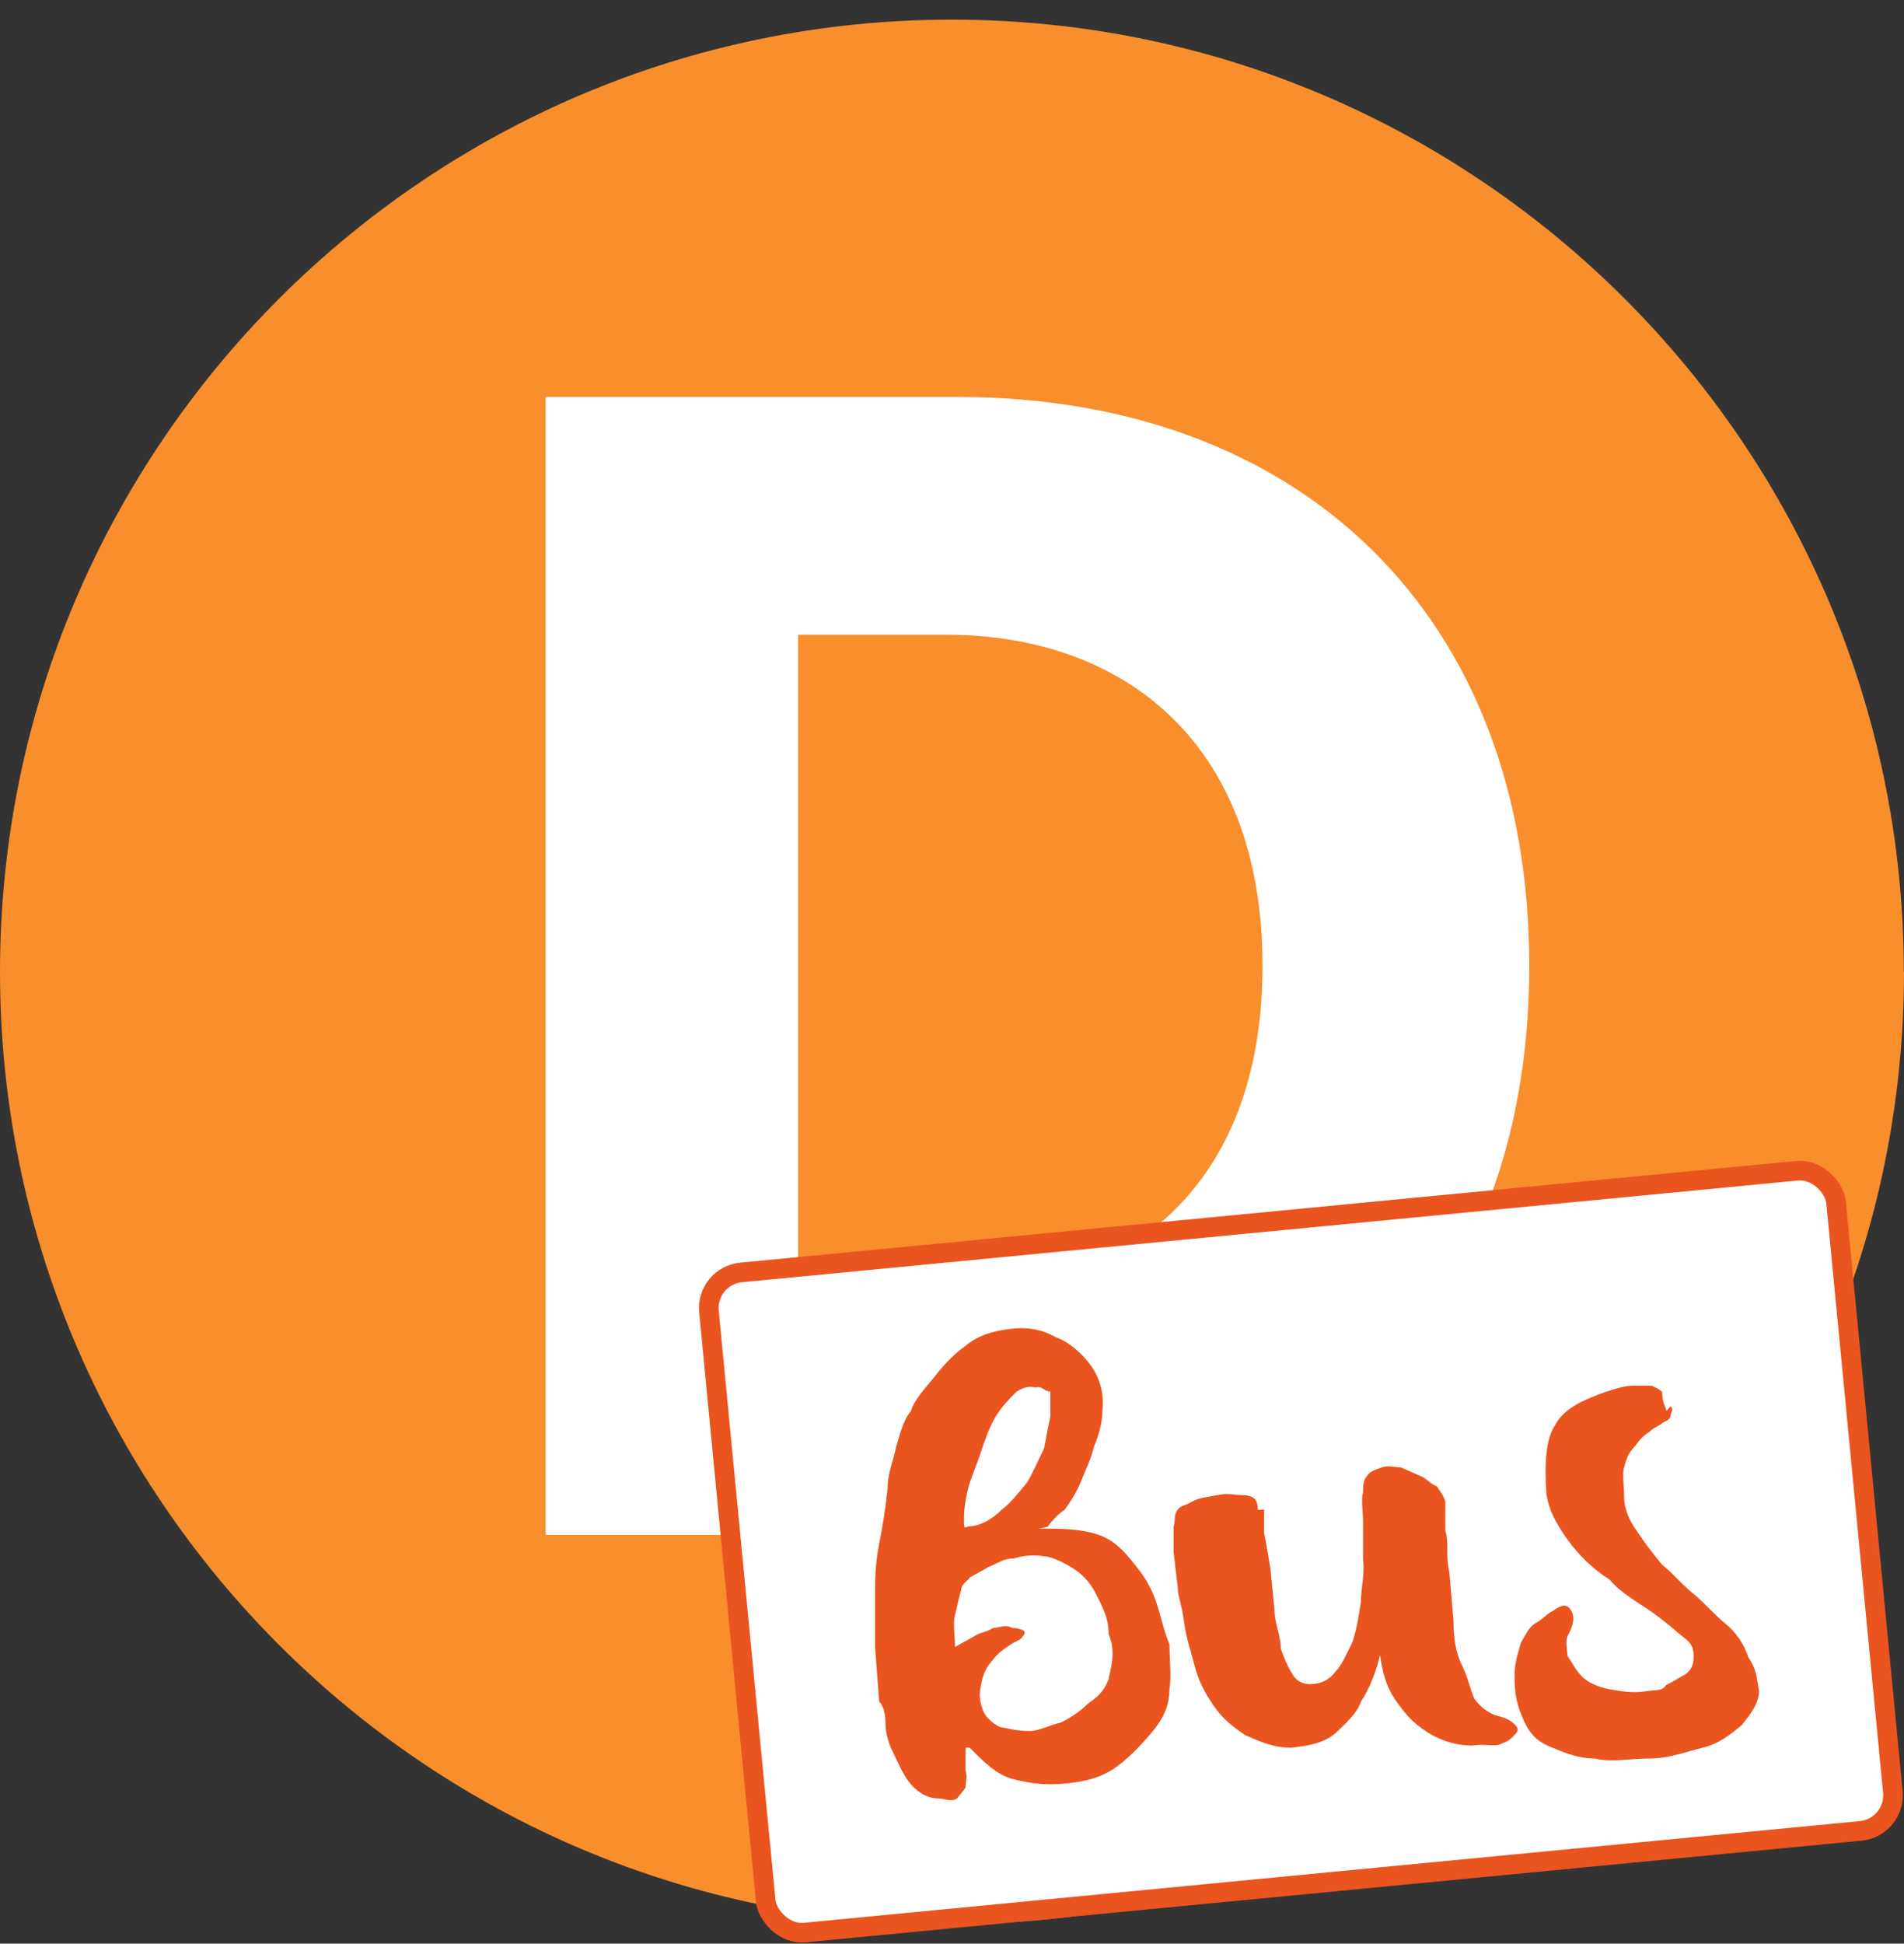
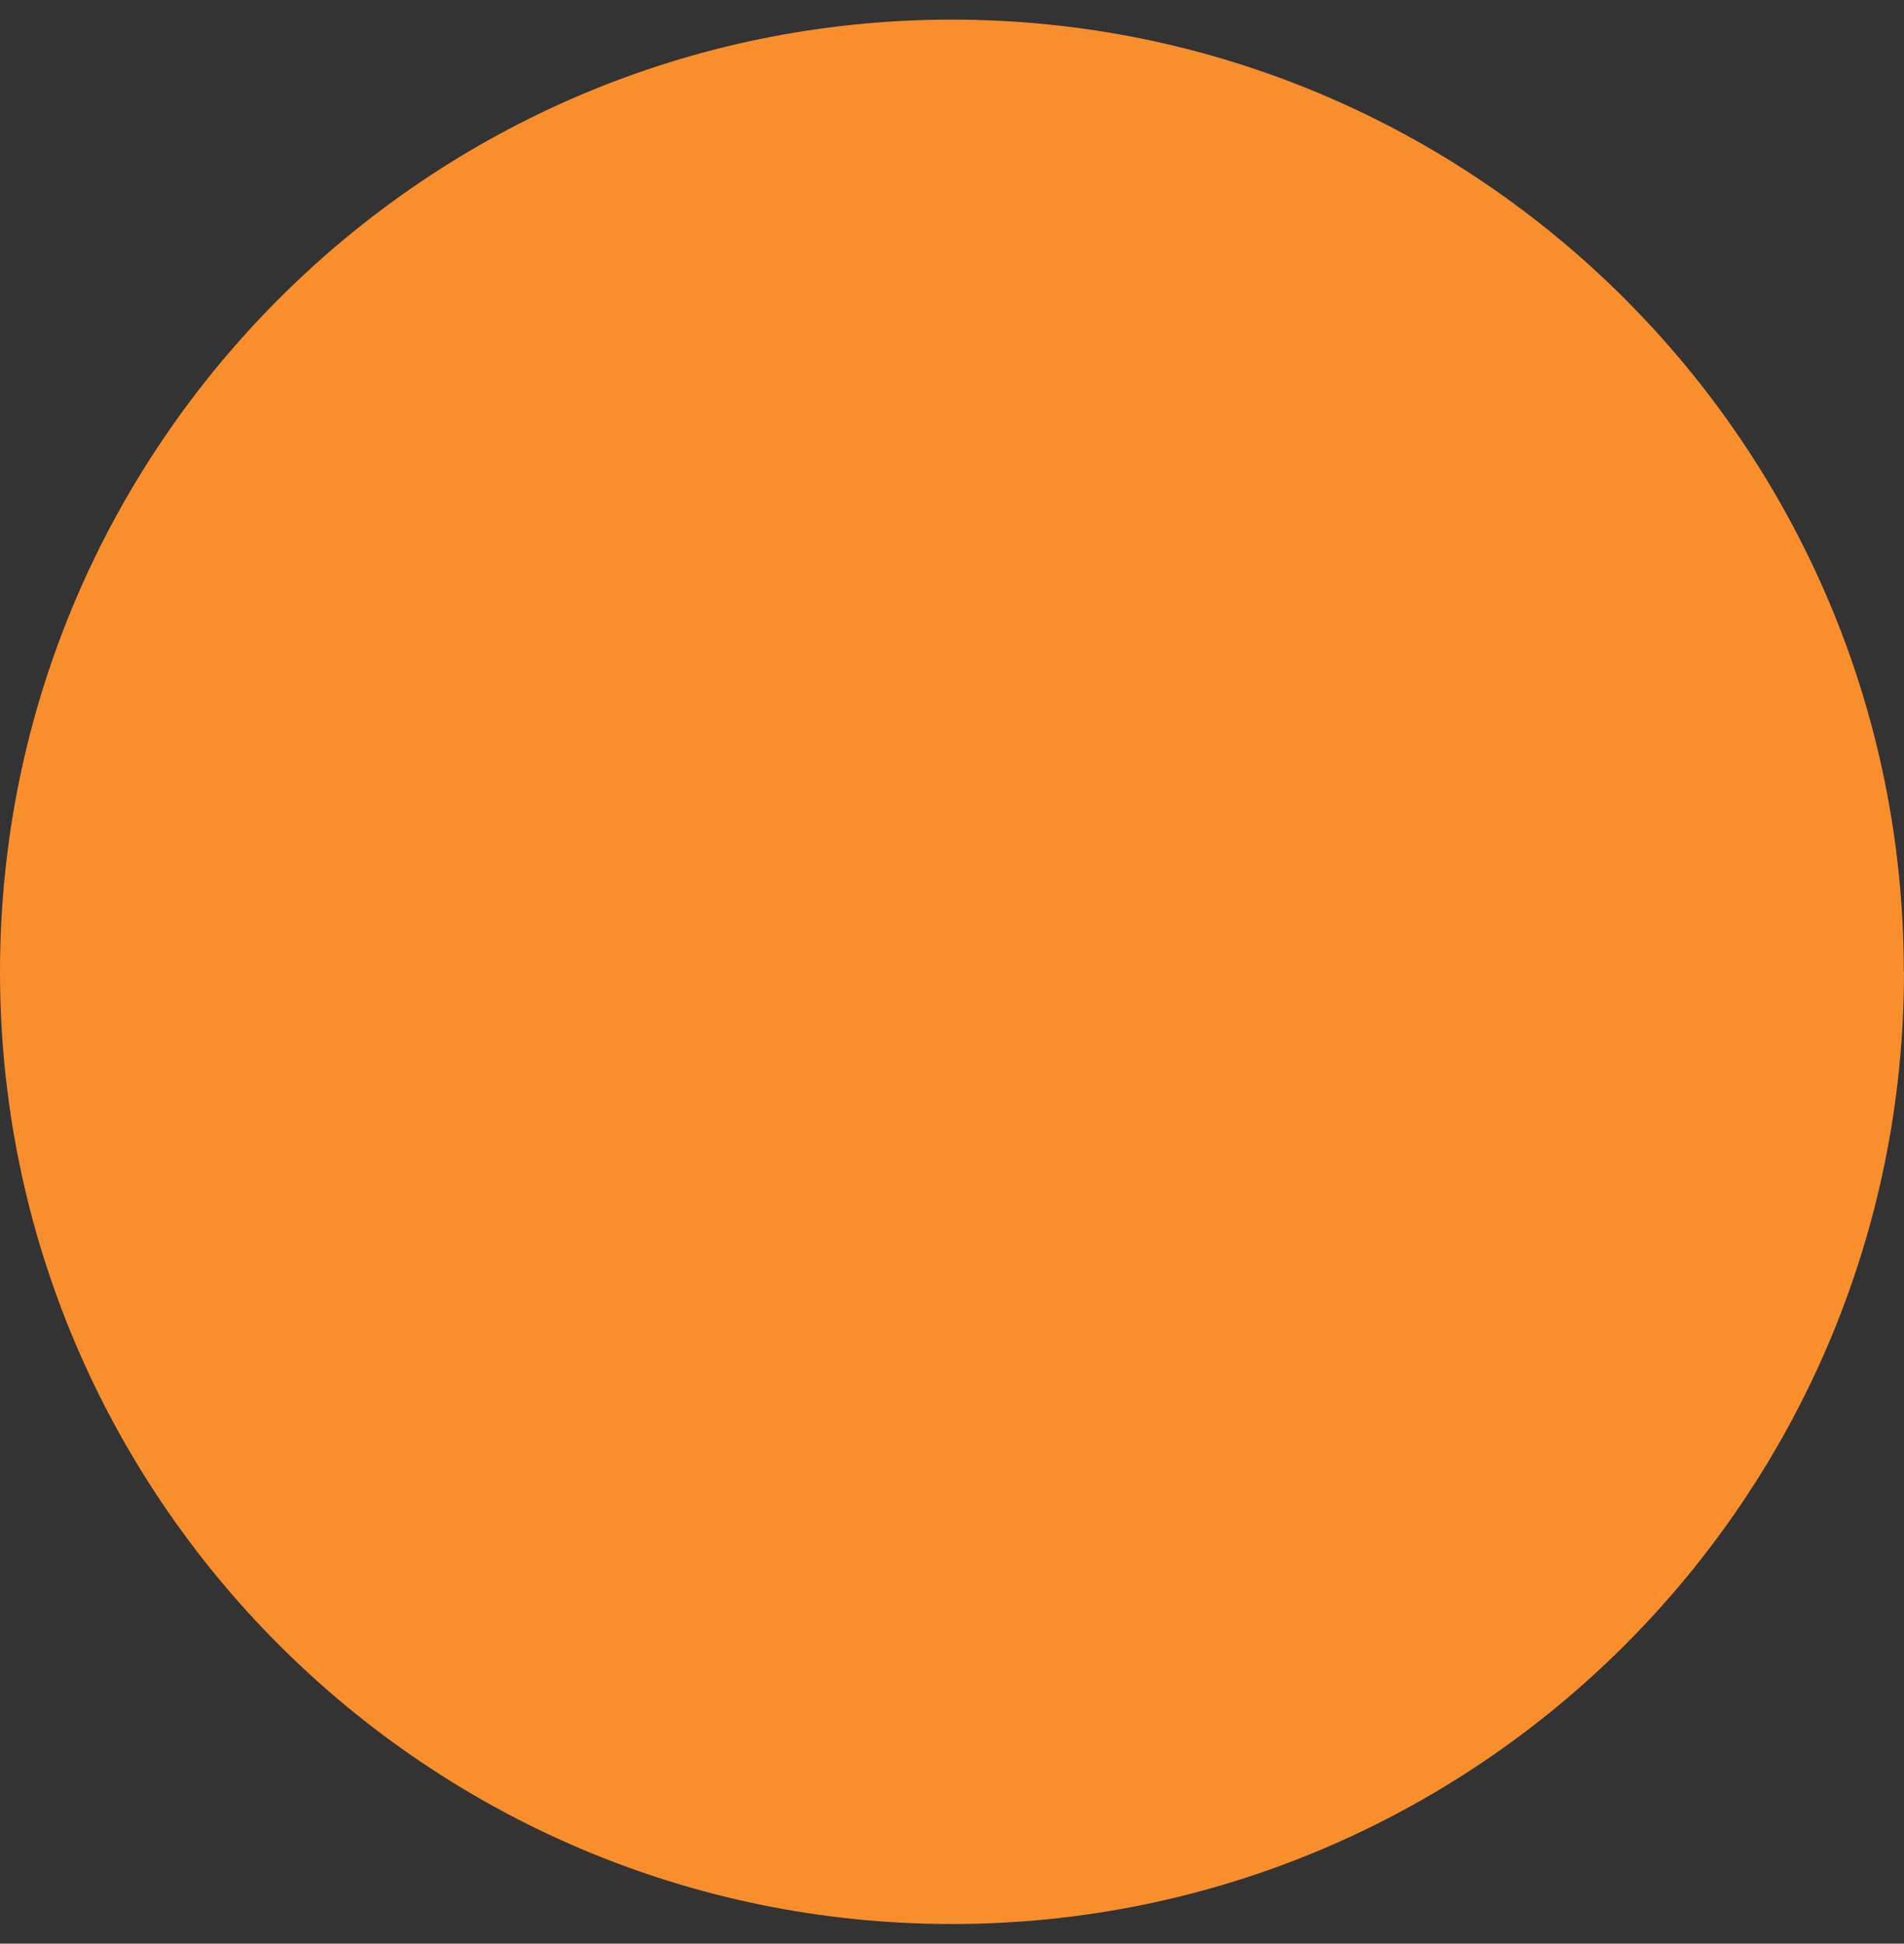
<svg xmlns="http://www.w3.org/2000/svg" id="PROXIMO" viewBox="0 0 97 99">
  <rect x="0" y="0" width="97" height="99" fill="#333333" stroke="none" />
  <defs>
    <style>
      .cls-1 {
        stroke: #ea541e;
        stroke-miterlimit: 10;
        stroke-width: 1px;
      }

      .cls-1, .cls-2 {
        fill: #fff;
      }

      .cls-3 {
        fill: #ea541e;
      }

      .cls-3, .cls-2, .cls-4 {
        stroke-width: 0px;
      }

      .cls-4 {
        fill: #f98e2d;
      }
    </style>
  </defs>
  <g>
    <path class="cls-4" d="m97,49.5c0,26.76-21.74,48.5-48.5,48.5S0,76.26,0,49.5,21.74,1,48.49,1s48.5,21.74,48.5,48.5" />
-     <path class="cls-2" d="m27.8,78.18V20.22h20.99c17.44,0,29.12,11.09,29.12,28.98s-11.68,28.98-29.12,28.98h-20.99Zm20.4-12.28c8.88,0,16.12-5.18,16.12-16.71s-7.25-16.86-16.12-16.86h-7.54v33.56h7.54Z" />
  </g>
  <g>
-     <rect class="cls-1" x="37.43" y="62.14" width="57.69" height="33.78" rx="1.82" ry="1.82" transform="translate(-7.27 6.72) rotate(-5.5)" />
    <g>
-       <path class="cls-3" d="m52.93,77.86c.97,0,1.82,0,2.68.21s1.39.64,1.93,1.29.97,1.18,1.29,2.04.43,1.61.75,2.36c0,.86.11,1.61,0,2.25,0,.86-.32,1.5-.75,2.04s-1.18,1.39-1.93,1.93-1.5.75-2.57.86-1.82,0-2.68-.21-1.5-.86-2.25-1.61h-.21v1.18c.11.32,0,.54,0,.86l-.43.54c-.32.21-.64,0-.97,0-.64,0-1.18-.43-1.5-.86-.32-.43-.54-.97-.75-1.39s-.43-.97-.43-1.61-.21-.97-.32-1.07l-.21-2.79v-2.57c0-.86,0-1.61.21-2.68s.32-1.82.43-2.79c0-.86.32-1.5.43-2.14.21-.64.32-1.29.75-1.82.21-.64.75-1.18,1.18-1.72s.86-1.07,1.61-1.61c.64-.54,1.39-.75,2.25-.86.86-.11,1.61,0,2.36.43.64.21,1.39.86,1.82,1.5s.64,1.39.54,2.25c0,.64-.21,1.29-.43,1.82-.11.54-.43,1.18-.64,1.72s-.54,1.07-.86,1.5c-.32.21-.64.54-.86.86m3.11,7.72c.21-.86.32-1.5,0-2.25,0-.86-.32-1.39-.64-2.04s-.75-1.07-1.29-1.39-1.07-.54-1.39-.54c-.54-.11-1.18,0-1.5.11-.54,0-.75.21-1.29.43l-.97.54c-.11.21-.43.32-.43.64-.11.32-.21.86-.32,1.29s0,.97,0,1.61l.97-.54c.32-.21.64-.21.97-.43.32,0,.64-.21.97,0,.32,0,.54.11.54.11.14.07.14.18,0,.32-.11.21-.32.21-.64.43s-.64.43-.86.75c-.32.32-.54.75-.64,1.39-.11.54,0,.86.11,1.18s.43.64.86.86c.54.11.97.21,1.5.21s1.07-.32,1.61-.43c.43-.21.97-.54,1.39-.97.64-.43.86-.75,1.07-1.29m-3.75-14.8c-.32-.11-.64,0-.97.21-.32.32-.75.75-1.07,1.29s-.54,1.18-.75,1.82-.54,1.39-.64,1.82-.21.97-.21,1.5,0,.54.21.43c.64,0,1.29-.43,1.72-.86.43-.32.86-.86,1.29-1.39.32-.54.54-1.07.86-1.72.11-.54.21-1.18.32-1.61v-1.29c-.32,0-.43-.32-.75-.21" />
-       <path class="cls-3" d="m64.4,76.89v1.18c.11.54.21,1.18.32,1.82l.21,2.14c0,.64.32,1.29.32,1.93.21.64.43,1.07.64,1.39s.54.43.86.43c.54,0,.97-.21,1.29-.64.32-.32.54-.86.86-1.5.21-.64.32-1.29.43-2.04,0-.64.21-1.5.11-2.14v-1.93c0-.64-.11-1.18,0-1.5,0-.32,0-.64.21-.86.11-.21.43-.32.75-.43s.64,0,.97,0l.97.43c.32.11.54.43.86.54.21.32.32.43.43.75v1.5c.21.64,0,1.29.21,2.14l.21,2.47c0,.86.11,1.61.43,2.25s.43,1.29.64,1.72c.32.43.75.75,1.18.86s.64.21.86.43.21.32,0,.54-.32.32-.64.43c-.32.21-.86,0-1.5.11-.97,0-1.82-.32-2.57-.86s-1.07-1.07-1.39-1.5c-.43-.64-.64-1.39-.75-2.25-.21.86-.54,1.72-.97,2.36-.21.64-.86,1.18-1.29,1.61-.64.54-1.39.64-2.25.75-.97,0-1.61-.32-2.36-.64-.64-.43-1.18-.86-1.61-1.5s-.75-1.18-.97-2.04-.43-1.39-.54-2.25-.32-1.29-.32-1.72l-.21-1.82v-1.29c.11-.32,0-.64.21-.86.11-.21.43-.21.75-.43.43-.21.75-.21,1.29-.32s.86,0,1.18,0c.64,0,.86.21.86.75" />
-       <path class="cls-3" d="m85.1,71.64c.21.11,0,.32,0,.54-.11.21-.32.21-.43.32s-.43.21-.64.43c-.32.21-.43.32-.75.75-.32.32-.43.64-.54,1.07-.11.32,0,.86,0,1.5s.32,1.29.64,1.72c.43.64.75,1.07,1.29,1.72.54.43,1.07,1.07,1.61,1.5s1.07,1.07,1.61,1.5.97,1.07,1.18,1.72c.43.64.43,1.07.54,1.72,0,.64-.43,1.18-.86,1.72-.64.54-1.18.97-2.04,1.18s-1.72.54-2.68.54-1.93.21-2.79,0c-.86,0-1.61-.32-2.36-.64s-1.07-.86-1.29-1.39c-.43-.97-.43-1.61-.43-2.25s.21-1.18.32-1.61c.32-.54.43-.86.86-1.07.32-.21.64-.54.75-.54.43-.32.75-.43.97,0s0,.86-.21,1.29c-.11.32,0,.64,0,.97.21.32.43.75.75,1.07s.86.54,1.39.64,1.18.21,1.82.11.86,0,1.07-.32c.43-.21.75-.43.97-.54.32-.21.43-.54.43-.86s0-.64-.43-.97-.86-.75-1.61-1.29-1.61-.97-2.25-1.72c-.86-.54-1.61-1.29-2.14-2.04s-.97-1.5-1.07-2.36c-.11-1.61,0-2.79.43-3.43.43-.86,1.39-1.29,2.57-1.72.64-.21,1.07-.32,1.39-.32h.97c.21.11.32.11.54.32,0,.64.21.75.21.97" />
-     </g>
+       </g>
  </g>
</svg>